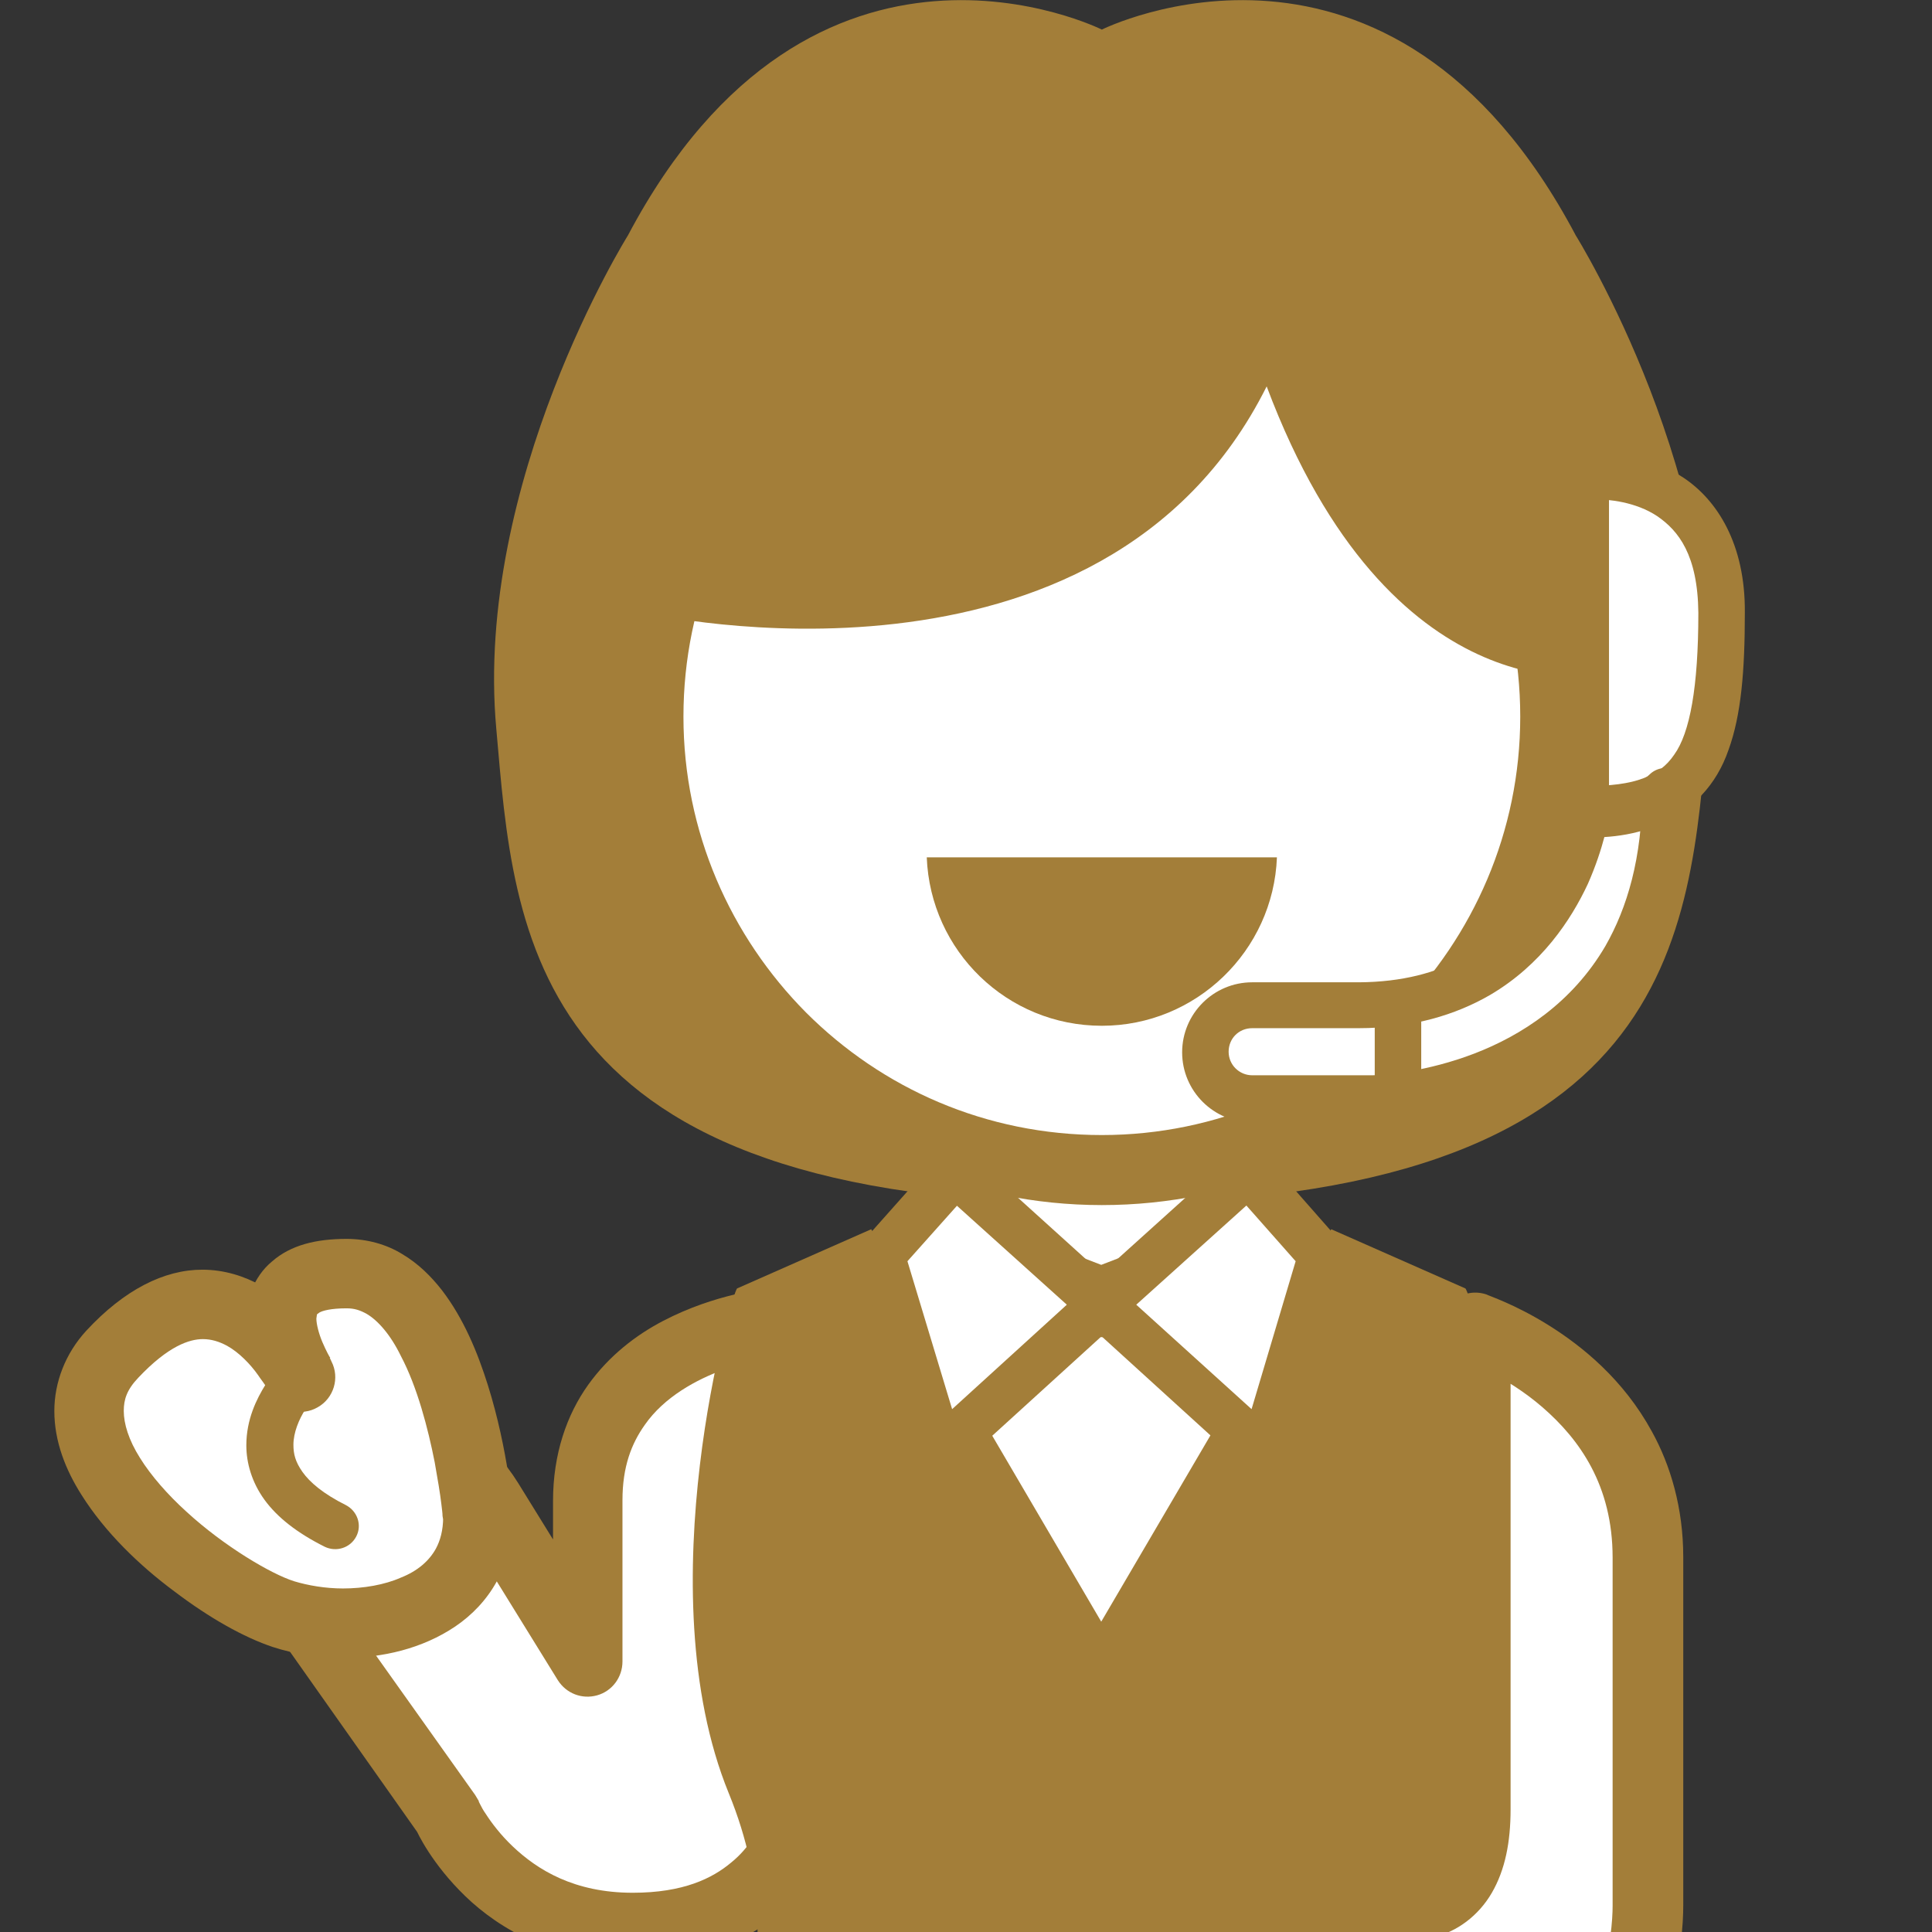
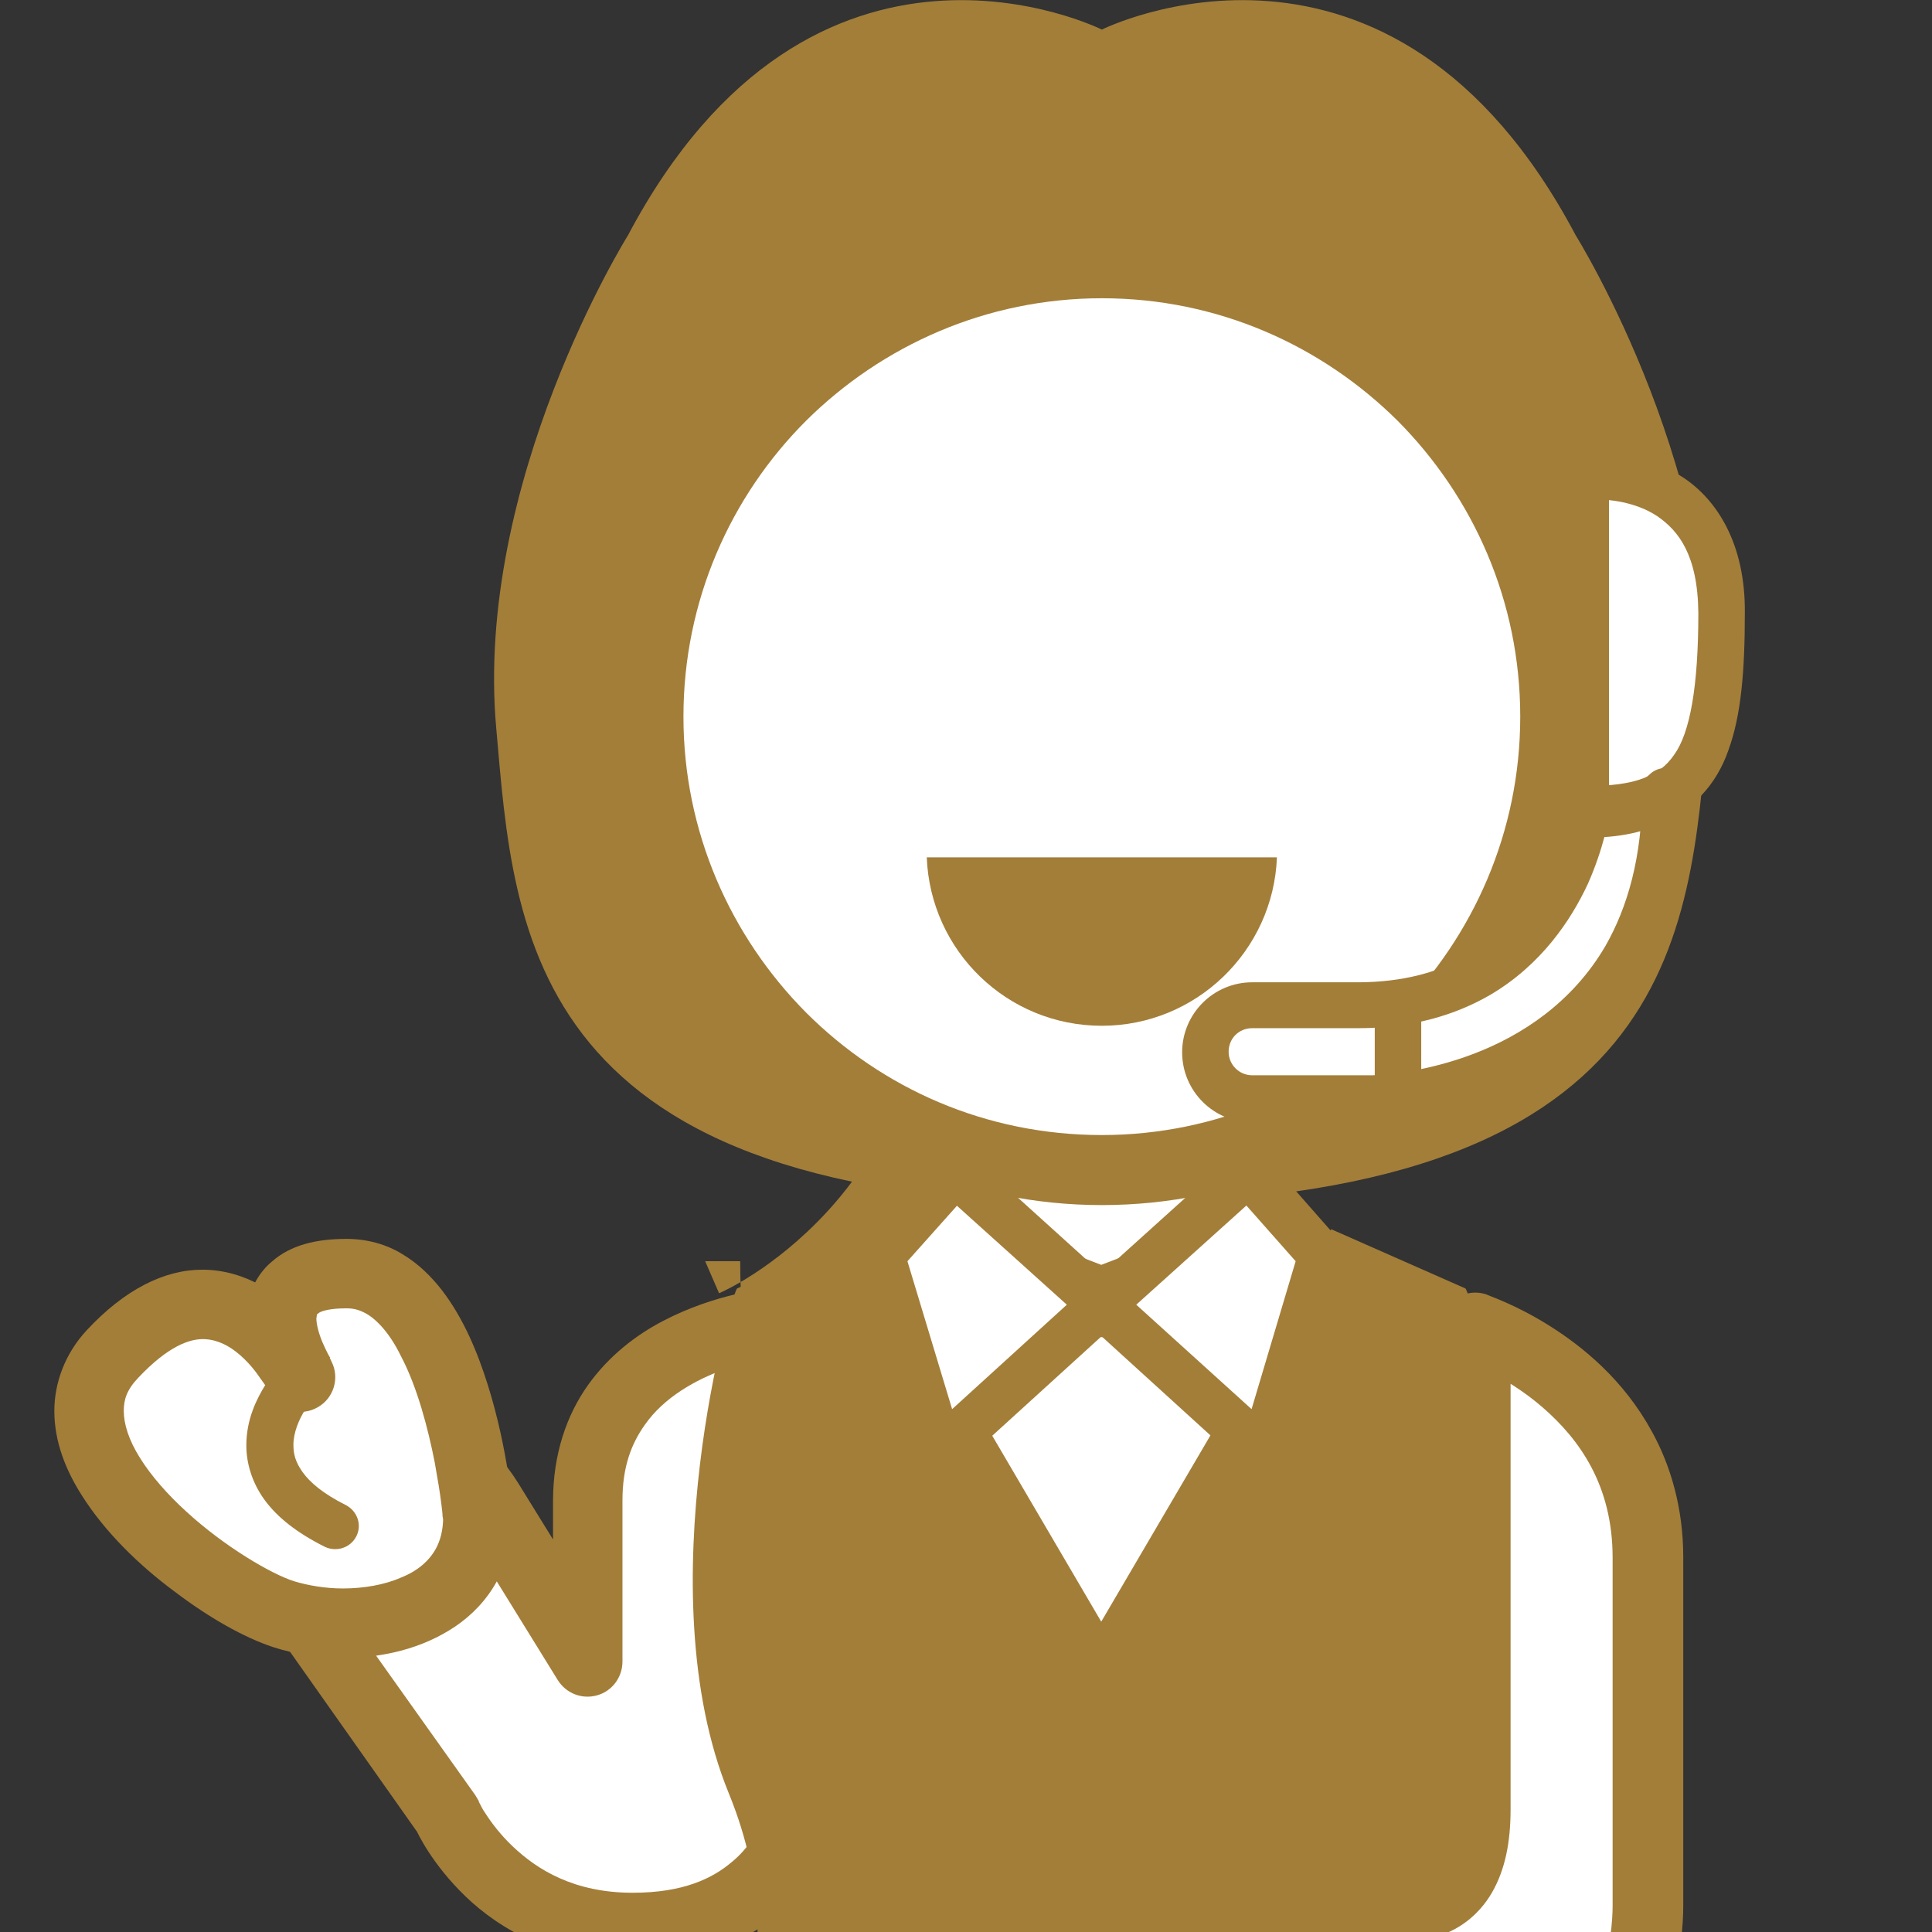
<svg xmlns="http://www.w3.org/2000/svg" version="1.1" id="レイヤー_1" x="0px" y="0px" width="320px" height="320px" viewBox="0 0 320 320" style="enable-background:new 0 0 320 320;" xml:space="preserve">
  <rect x="0" y="0" width="320" height="320" fill="#333333" stroke="none" />
  <style type="text/css">
	.st0{fill:#A37E39;}
	.st1{fill:#FFFFFF;}
</style>
  <g>
    <path class="st0" d="M261,39c-30.7-58-78.5-34.1-78.5-34.1S134.7-19,104,39c0,0-25.5,40.8-21.8,81.7c3,33.9,4.8,78.7,100.3,78.7   c95.6,0,97.3-44.8,100.3-78.7C286.5,79.8,261,39,261,39" />
    <path class="st1" d="M198.3,167.3c-12.7,0-15.9,0-15.9,0s-3.2,0-15.9,0c0,41.2-31.7,55-31.7,55c0,63.5,47.6,57.1,47.6,57.1   s47.6,6.3,47.6-57.1C230.1,222.3,198.3,208.5,198.3,167.3" />
-     <path class="st0" d="M198.3,167.3v-5.8c-12.7,0-15.8,0-15.9,0c0,0-3.2,0-15.9,0h-5.8v5.8c0,19.1-7.2,31.3-14.3,39.1   c-3.6,3.9-7.2,6.6-9.8,8.3c-1.3,0.9-2.4,1.5-3.1,1.9l-0.8,0.4l-0.2,0.1l0,0.1l0-0.1l0,0.1l0-0.1l-3.5,1.5v3.8   c0,13.8,2.1,24.8,5.8,33.5c5.4,13.1,14.3,20.8,22.8,24.8c8.5,4.1,16.6,4.7,21.3,4.8c2.5,0,4.1-0.2,4.3-0.2l-0.8-5.7l-0.8,5.7   c0.2,0,1.8,0.2,4.3,0.2c6.2,0,18.6-1.2,29.8-10.1c5.6-4.4,10.7-10.8,14.3-19.5c3.6-8.7,5.8-19.7,5.8-33.5v-3.8l-3.5-1.5l0,0.1   l0-0.1l0,0.1l0-0.1c-0.5-0.2-7.7-3.6-14.6-11.4c-6.9-7.8-13.6-19.8-13.7-38.3v-5.8h-5.8V167.3h-5.8c0,22.1,8.7,37.5,17.4,46.9   c8.7,9.4,17.3,13.2,17.8,13.4l2.3-5.3h-5.8c0,12.6-2,22-4.9,29c-4.4,10.5-10.8,15.8-17.1,18.9c-6.3,3-12.7,3.6-16.3,3.6   c-1,0-1.7,0-2.2-0.1l-0.5-0.1l-0.1,0l-0.2,1.4l0.2-1.4l0,0l-0.2,1.4l0.2-1.4l-0.8-0.1l-0.8,0.1l0.2,1.3l-0.2-1.3l0,0l0.2,1.3   l-0.2-1.3c-0.1,0-1.1,0.1-2.8,0.1c-4.8,0-14.4-1-22.5-7.5c-4.1-3.3-7.9-7.9-10.8-14.9c-2.9-7-4.9-16.4-4.9-29h-5.8l2.3,5.3   c0.5-0.2,9.1-4,17.8-13.4c8.7-9.4,17.4-24.8,17.4-46.9h-5.8v5.8c12.7,0,15.9,0,15.9,0c0,0,3.2,0,15.9,0V167.3h-5.8H198.3" />
+     <path class="st0" d="M198.3,167.3v-5.8c-12.7,0-15.8,0-15.9,0c0,0-3.2,0-15.9,0h-5.8v5.8c0,19.1-7.2,31.3-14.3,39.1   c-3.6,3.9-7.2,6.6-9.8,8.3c-1.3,0.9-2.4,1.5-3.1,1.9l-0.8,0.4l-0.2,0.1l0,0.1l0-0.1l0,0.1l0-0.1l-3.5,1.5v3.8   c0,13.8,2.1,24.8,5.8,33.5c5.4,13.1,14.3,20.8,22.8,24.8c8.5,4.1,16.6,4.7,21.3,4.8c2.5,0,4.1-0.2,4.3-0.2l-0.8-5.7l-0.8,5.7   c0.2,0,1.8,0.2,4.3,0.2c6.2,0,18.6-1.2,29.8-10.1c5.6-4.4,10.7-10.8,14.3-19.5c3.6-8.7,5.8-19.7,5.8-33.5v-3.8l-3.5-1.5l0,0.1   l0-0.1l0,0.1l0-0.1c-0.5-0.2-7.7-3.6-14.6-11.4c-6.9-7.8-13.6-19.8-13.7-38.3v-5.8h-5.8V167.3h-5.8c0,22.1,8.7,37.5,17.4,46.9   l2.3-5.3h-5.8c0,12.6-2,22-4.9,29c-4.4,10.5-10.8,15.8-17.1,18.9c-6.3,3-12.7,3.6-16.3,3.6   c-1,0-1.7,0-2.2-0.1l-0.5-0.1l-0.1,0l-0.2,1.4l0.2-1.4l0,0l-0.2,1.4l0.2-1.4l-0.8-0.1l-0.8,0.1l0.2,1.3l-0.2-1.3l0,0l0.2,1.3   l-0.2-1.3c-0.1,0-1.1,0.1-2.8,0.1c-4.8,0-14.4-1-22.5-7.5c-4.1-3.3-7.9-7.9-10.8-14.9c-2.9-7-4.9-16.4-4.9-29h-5.8l2.3,5.3   c0.5-0.2,9.1-4,17.8-13.4c8.7-9.4,17.4-24.8,17.4-46.9h-5.8v5.8c12.7,0,15.9,0,15.9,0c0,0,3.2,0,15.9,0V167.3h-5.8H198.3" />
    <path class="st1" d="M209.2,205.4l-26.7,10.3l-26.7-10.3l-22.6,10.3c8.2,82.2,49.3,78.1,49.3,78.1s41.1,4.1,49.3-78.1L209.2,205.4" />
    <path class="st0" d="M209.2,205.4l-2.1-5.4l-24.7,9.5l-24.7-9.5c-1.4-0.6-3.1-0.5-4.5,0.1l-22.6,10.3c-2.3,1-3.6,3.4-3.4,5.8   c3.8,38.2,14.7,59.2,26.4,70.7c11.7,11.5,23.6,12.7,27.8,12.7c0.8,0,1.4,0,1.5-0.1l-0.6-5.8l-0.6,5.8c0.2,0,0.7,0.1,1.5,0.1   c4.1,0,16.1-1.2,27.8-12.7c11.7-11.5,22.5-32.4,26.4-70.7c0.2-2.5-1.1-4.8-3.4-5.8l-22.6-10.3c-1.4-0.6-3-0.7-4.5-0.1L209.2,205.4   l-2.4,5.3l22.6,10.3l2.4-5.3l-5.8-0.6c-3.7,36.6-13.8,54.6-22.9,63.5c-9.1,8.9-17.5,9.3-19.7,9.4l-0.4,0h0l-0.2,3l0.3-3H183l-0.2,3   l0.3-3h-1.1l0.3,3l-0.2-3h-0.1l0.3,3l-0.2-3l-0.5,0c-2.1,0-10.6-0.5-19.7-9.4c-9.1-8.9-19.3-27-22.9-63.5l-5.8,0.6l2.4,5.3   l20.4-9.3l24.5,9.4c1.3,0.5,2.8,0.5,4.1,0l26.7-10.3L209.2,205.4l-2.4,5.3L209.2,205.4" />
    <path class="st1" d="M57.8,242.4c-9.1,5.7-11.8,17.7-6,26.7l22.4,31.5c0,0,8.2,18.5,30.8,18.5c22.6,0,27-16.4,27-16.4l13.9-37.6   c0,0,18.6-45.9-18.2-45.9c0,0-30.3,2.7-30.3,29.4s0,26.7,0,26.7l-16.5-26.7C75.3,239.5,66.8,236.7,57.8,242.4" />
    <path class="st0" d="M57.8,242.4l-3-4.9c-7.6,4.7-11.8,12.9-11.8,21.2c0,4.6,1.3,9.3,4,13.5l0.2,0.2L69.5,304l4.7-3.3l-5.3,2.3   c0.2,0.5,2.6,5.7,8.2,11.1c5.6,5.4,14.9,10.9,27.9,10.8c12.7,0.1,21.3-4.8,26.2-10c4.9-5.1,6.3-10.1,6.4-10.7l-5.6-1.5l5.4,2   l13.9-37.6l-5.4-2l5.4,2.2c0.1-0.4,5.1-12.3,5.1-25.3c0-6.4-1.2-13.5-5.9-19.3c-2.3-2.9-5.5-5.3-9.3-6.9c-3.9-1.6-8.3-2.4-13.5-2.4   l-0.5,0c-0.4,0.1-8.6,0.8-17.4,5.4c-4.4,2.3-8.9,5.7-12.4,10.6c-3.5,4.9-5.8,11.4-5.8,19.2c0,26.7,0,26.7,0,26.7h5.8l4.9-3   l-16.5-26.7c-2.2-3.5-4.8-6.4-8-8.5c-3.2-2.1-6.9-3.3-10.8-3.3c-4.2,0-8.4,1.4-12.3,3.8L57.8,242.4l3.1,4.9c2.4-1.5,4.5-2,6.1-2.1   c1.5,0,2.9,0.4,4.4,1.4c1.5,1,3.1,2.6,4.5,5l16.5,26.7c1.4,2.2,4,3.2,6.5,2.5c2.5-0.7,4.2-3,4.2-5.6c0,0,0,0,0-26.7   c0-5.6,1.5-9.4,3.7-12.5c3.2-4.6,8.5-7.5,13.2-9.2c2.3-0.8,4.4-1.3,6-1.6c0.7-0.1,1.4-0.2,1.7-0.3l0.4-0.1l0.1,0l-0.1-1.1l0.1,1.1   h0l-0.1-1.1l0.1,1.1l-0.5-5.7v5.8c4,0,6.9,0.6,9.1,1.5c3.2,1.4,4.9,3.2,6.2,5.8c1.2,2.6,1.9,6,1.8,9.7c0,5-1.1,10.4-2.2,14.4   c-0.5,2-1.1,3.7-1.5,4.9l-0.5,1.3l-0.1,0.3l0,0.1l-0.1,0.2l-13.9,37.6l-0.2,0.5l3.3,0.9l-3.3-0.9l0,0.1l3.3,0.9l-3.3-0.9l-0.2,0.5   c-0.5,1.2-1.9,4.2-5,6.7c-3.1,2.6-7.9,5-16.3,5c-9.7,0-15.8-3.8-19.9-7.7c-2-1.9-3.5-3.9-4.4-5.3c-0.5-0.7-0.8-1.3-1-1.7l-0.2-0.4   l0-0.1l-2,0.9l2-0.9l0,0l-2,0.9l2-0.9l-0.6-1l-22.4-31.5l-4.7,3.3l4.9-3.1c-1.4-2.3-2.1-4.7-2.1-7.2c0-4.5,2.2-8.9,6.3-11.4   L57.8,242.4" />
    <path class="st0" d="M242.7,213.4l-22.2-9.8l-38.1,65l-38.1-65l-22.2,9.8c-0.8,0.3-15.2,49.8-1.4,83.6c6.3,15.4,5.4,28.3,2.8,37.4   c-2.5,8.8,2.8,18,11.7,20.4l24.7,6.7c10.5,2.8,22.4-5.1,22.4-16.1c0,10.9,11.9,18.9,22.4,16.1l24.7-6.7   c8.9-2.4,14.2-11.5,11.7-20.4c-2.6-9.1-3.5-22,2.8-37.4C257.9,263.2,243.6,213.7,242.7,213.4" />
    <path class="st1" d="M79.2,251.3c0,0-3.3-40.3-21.8-40.3c-18.5,0-7.6,17.1-7.6,17.1s-12.1-24.3-31.1-3.8   C4,240.1,34.6,263.3,46.9,267.4C59.3,271.5,79.2,267.7,79.2,251.3" />
    <path class="st0" d="M79.2,251.3l5.8-0.5c0-0.2-0.8-10.6-4.2-21.4c-1.7-5.4-4-11-7.6-15.7c-1.8-2.3-3.9-4.4-6.6-6   c-2.6-1.6-5.8-2.5-9.2-2.5c-5,0-9.2,1-12.3,3.7c-1.6,1.3-2.7,3-3.4,4.7c-0.7,1.7-0.9,3.4-0.9,4.9c0,3.6,1.1,6.6,2.1,8.8   c1,2.2,1.9,3.7,2,3.9c1.7,2.6,5.1,3.4,7.7,1.9c2.7-1.5,3.7-4.9,2.3-7.6c-0.1-0.3-1.8-3.7-5.2-7.4c-1.7-1.8-3.8-3.7-6.5-5.2   c-2.7-1.5-6-2.6-9.7-2.6c-6.3,0-12.9,3.3-19.2,10.1C10.8,224.2,9,229,9,233.7c0,5.1,1.9,9.8,4.5,13.9c3.9,6.2,9.6,11.7,15.4,16   c5.8,4.4,11.5,7.6,16.3,9.2c3.7,1.2,7.7,1.8,11.7,1.8c6.4,0,13-1.5,18.5-5.2c2.8-1.9,5.2-4.4,6.9-7.5c1.7-3.1,2.7-6.8,2.7-10.8   l0-0.5L79.2,251.3h-5.8c0,2.2-0.5,3.9-1.2,5.2c-1.1,2-3,3.7-5.8,4.8c-2.7,1.2-6.2,1.8-9.6,1.8c-2.9,0-5.8-0.5-8.1-1.2   c-3.8-1.2-11.6-5.8-17.8-11.5c-3.1-2.8-5.9-6-7.7-8.9c-1.9-3-2.7-5.7-2.7-7.8c0-1.9,0.5-3.5,2.4-5.5c5-5.3,8.5-6.4,10.7-6.4   c1.4,0,2.7,0.4,4,1.1c2,1.1,3.9,3.1,5.1,4.8c0.6,0.9,1.2,1.6,1.5,2.2l0.3,0.6l0.1,0.1l0.5-0.2l-0.5,0.2l0,0l0.5-0.2l-0.5,0.2   l5.2-2.6l4.9-3.1l-0.7,0.4l0.7-0.4h0l-0.7,0.4l0.7-0.4c-0.1-0.1-0.7-1.2-1.3-2.6c-0.6-1.4-1-3-1-3.9l0.1-0.7l0.4-0.3   c0.5-0.3,1.9-0.7,4.5-0.7c1.3,0,2.2,0.3,3.3,0.9c1.9,1.1,4,3.5,5.7,7c2.7,5.1,4.5,12,5.6,17.6c0.5,2.8,0.9,5.2,1.1,6.9   c0.1,0.9,0.2,1.5,0.2,2l0.1,0.6L79.2,251.3h-5.8H79.2" />
    <polyline class="st1" points="158.2,194.2 182.5,216.1 155.7,240.4 146,207.9 158.2,194.2  " />
    <polyline class="st0" points="158.2,194.2 155.6,197.1 176.7,216.1 157.7,233.4 150.3,208.9 161.1,196.8 158.2,194.2 155.6,197.1    158.2,194.2 155.3,191.7 141.7,207 153.8,247.4 188.2,216.1 157.9,188.7 155.3,191.7 158.2,194.2  " />
    <polyline class="st1" points="206.8,194.2 182.5,216.1 209.2,240.4 218.9,207.9 206.8,194.2  " />
    <polyline class="st0" points="206.8,194.2 204.2,191.3 176.7,216.1 211.1,247.4 223.2,207 207.1,188.7 204.2,191.3 206.8,194.2    203.9,196.8 214.6,208.9 207.3,233.4 188.2,216.1 209.3,197.1 206.8,194.2 203.9,196.8 206.8,194.2  " />
    <path class="st1" d="M107.4,118.7c0-41.5,33.6-75.1,75.1-75.1c41.5,0,75.1,33.6,75.1,75.1c0,41.5-33.6,75.1-75.1,75.1   C141,193.8,107.4,160.1,107.4,118.7" />
    <path class="st0" d="M107.4,118.7h5.8c0-19.2,7.8-36.5,20.3-49c12.6-12.5,29.9-20.3,49-20.3c19.2,0,36.4,7.8,49,20.3   c12.5,12.6,20.3,29.8,20.3,49c0,19.1-7.8,36.4-20.3,49c-12.6,12.5-29.9,20.3-49,20.3c-19.2,0-36.4-7.7-49-20.3   c-12.5-12.6-20.3-29.9-20.3-49h-11.6c0,44.6,36.2,80.9,80.9,80.9c44.7,0,80.9-36.2,80.9-80.9c0-44.7-36.2-80.9-80.9-80.9   c-44.7,0-80.9,36.2-80.9,80.9H107.4" />
-     <path class="st0" d="M107.4,101.6c0,0,75.1,17.1,102.4-37.6c20.5,54.6,54.6,47.8,54.6,47.8S274.6,9.5,182.5,9.5   C90.3,9.5,107.4,101.6,107.4,101.6" />
    <path class="st0" d="M153.5,142c0.6,15.5,13.3,27.9,29,27.9c15.6,0,28.4-12.4,29-27.9H153.5" />
    <path class="st0" d="M47.2,225.3c-0.1,0.1-1.6,1.6-3.2,4c-1.5,2.4-3.2,5.8-3.2,10.1c0,2.9,0.9,6.1,3,9c2.1,2.9,5.4,5.5,10,7.8   c1.9,0.9,4.2,0.2,5.2-1.7c1-1.9,0.2-4.2-1.7-5.2c-3.8-1.9-6-3.8-7.2-5.5c-1.2-1.7-1.5-3-1.5-4.5c0-2,0.9-4.2,2-5.9   c0.5-0.8,1.1-1.5,1.5-2l0.5-0.5l0.1-0.1l0,0c1.5-1.5,1.6-3.9,0.1-5.4C51.1,223.8,48.7,223.8,47.2,225.3" />
    <path class="st1" d="M262.6,134.1V78.9c0,0,22.6-2.5,22.6,22.6C285.1,126.6,280.1,134.1,262.6,134.1" />
    <path class="st0" d="M262.6,134.1h3.9V78.9h-3.9l0.4,3.8h0l1.2,0c2.2,0,6.7,0.4,10.3,2.8c3.5,2.4,6.7,6.4,6.8,16   c0,12.3-1.4,19.9-4,23.5c-1.3,1.9-2.8,3-5.1,3.9c-2.3,0.9-5.5,1.3-9.6,1.3V134.1h3.9H262.6v3.9c4.7,0,8.7-0.5,12.3-1.8   c5.4-1.9,9.4-6.2,11.4-12c2.1-5.8,2.7-13.1,2.7-22.7c0.1-11.4-4.6-18.7-10.2-22.4c-5.6-3.7-11.5-4.1-14.6-4.1c-1.2,0-2,0.1-2.1,0.1   c-1.9,0.2-3.4,1.9-3.4,3.8v55.2c0,1,0.4,2,1.1,2.7c0.7,0.7,1.7,1.1,2.7,1.1V134.1" />
    <path class="st1" d="M262.6,134.9c0,0-4.4,31.6-37.6,31.6h-17.7c-4.3,0-7.7,3.5-7.7,7.7c0,4.3,3.5,7.7,7.7,7.7c0,0,13.3,0,19.9,0   c6.6,0,48.6-4.4,48.6-50.9C271.4,135.6,262.6,134.9,262.6,134.9" />
    <path class="st0" d="M262.6,134.9l-3.8-0.5l0,0.2c-0.2,1.4-1.8,8.7-6.6,15.3c-4.9,6.6-12.7,12.7-27.1,12.8h-17.7   c-6.4,0-11.6,5.2-11.6,11.6s5.2,11.6,11.6,11.6c0,0,3.3,0,7.5,0c4.2,0,9.1,0,12.4,0c4,0,16.5-1.1,28.8-8.6   c6.1-3.7,12.1-9.1,16.5-16.7c4.4-7.6,7.2-17.3,7.2-29.5c0-1.5-0.9-3-2.4-3.6c-1.4-0.6-3.1-0.3-4.2,0.8c-0.9,0.9-2.6,1.7-4.5,2.2   c-1.8,0.4-3.7,0.5-4.8,0.5l-0.8,0l-0.2,0c-2-0.1-3.8,1.3-4.1,3.3L262.6,134.9l-0.3,3.8c0.1,0,0.6,0,1.5,0c1.5,0,3.9-0.1,6.6-0.7   c2.7-0.6,5.7-1.7,8.2-4.2l-2.7-2.7H272c0,11-2.5,19.3-6.1,25.6c-5.5,9.4-13.9,14.8-21.7,17.8c-7.8,3-15,3.6-16.9,3.6   c-6.6,0-19.9,0-19.9,0c-2.1,0-3.9-1.7-3.9-3.9c0-2.2,1.7-3.9,3.9-3.9H225c8.9,0,16.1-2.2,21.8-5.5c8.5-5,13.4-12.4,16.2-18.4   c2.7-6.1,3.4-10.8,3.5-11.1L262.6,134.9l-0.3,3.8L262.6,134.9" />
    <rect x="227.7" y="165.4" class="st0" width="7.7" height="16.6" />
    <path class="st1" d="M184.3,345v-7.7c1.7,9.1,10.3,22.9,19.5,21.4c15.7-2.5,40.5-6.8,52-12c18.5-8.2,17.1-32.2,17.1-32.2   s0-36.1,0-56.6c0-28.8-28.6-38-28.6-38v79.8c0,9.5-3.5,14.5-8.4,15.6l-38.1,7.3C188.7,324.2,182.6,335.7,184.3,345" />
    <path class="st0" d="M184.3,345h5.8v-7.7h-5.8l-5.7,1.1c1.1,5.4,3.7,11.3,7.5,16.4c1.9,2.5,4.1,4.9,6.8,6.7   c2.6,1.8,5.9,3.1,9.5,3.1c0.8,0,1.5-0.1,2.3-0.2h0c7.9-1.3,18.1-3,27.9-5.1c9.8-2.1,19-4.4,25.6-7.3c9.9-4.4,15.2-12.6,17.7-19.8   c2.6-7.3,2.9-13.8,2.9-16.6c0-0.8,0-1.3,0-1.4l-5.8,0.3h5.8c0,0,0-36.1,0-56.6c0-8.1-2.1-15.2-5.2-20.8   c-4.7-8.6-11.5-14.1-17.1-17.6c-5.6-3.5-10-4.9-10.3-5.1c-1.8-0.6-3.7-0.3-5.2,0.8c-1.5,1.1-2.4,2.8-2.4,4.7v79.8   c0,4.1-0.8,6.7-1.6,8.1c-0.8,1.4-1.4,1.6-2.3,1.9l1.3,5.6l-1.1-5.7l-38.1,7.3c-5.9,1.1-10.6,4.9-13.7,9.4c-3.1,4.5-4.9,10-4.9,15.5   c0,1.4,0.1,2.9,0.4,4.3c0.5,2.9,3.3,5,6.2,4.7c3-0.3,5.2-2.8,5.2-5.8H184.3l5.7-1.1c-0.1-0.7-0.2-1.4-0.2-2.2c0-3,1.1-6.4,2.9-8.9   c1.8-2.6,4.1-4.2,6.3-4.6l38.1-7.3l0.2,0c4-0.9,7.6-3.6,9.8-7.4c2.2-3.8,3.1-8.4,3.1-13.8v-79.8h-5.8l-1.8,5.5   c0.4,0.1,6.9,2.5,12.9,7.7c6.1,5.3,11.6,12.9,11.6,24.9c0,20.6,0,56.6,0,56.6l0,0.3l0.1,0l-0.1,0l0.1,0l-0.1,0l0,0.8   c0,2-0.3,7.4-2.2,12.7c-2,5.4-5.3,10.3-11.5,13.1c-4.9,2.2-13.9,4.6-23.3,6.6c-9.4,2-19.5,3.7-27.3,5l0,0l-0.5,0   c-0.7,0-1.7-0.2-3-1.1c-1.9-1.3-4.2-3.9-6-6.9c-1.8-3-3-6.4-3.5-8.8c-0.5-2.9-3.3-5-6.2-4.7c-3,0.3-5.2,2.8-5.2,5.8v7.7H184.3   l5.7-1.1L184.3,345" />
    <path class="st1" d="M162.2,338.2c0,0,0.6,0.4-11.6,7.7c-12.3,7.4-14,17.5,13,17.5c27,0,47.7,0,47.7-19.6   c0-19.6-24.5-17.2-24.5-17.2S162.2,326,162.2,338.2" />
    <path class="st0" d="M162.2,338.2l-2.9,5L162.2,338.2l-5,3c0.6,1,1.4,1.7,2.1,2L162.2,338.2l-5,3L162.2,338.2l-5.8,0   c0,0.9,0.2,2,0.8,3L162.2,338.2l-5.8,0h5.6l-4.5-3.3c-0.2,0.4-1,1.1-1.1,3.3h5.6l-4.5-3.3l3.5,2.6l-3-3.1l-0.5,0.6l3.5,2.6l-3-3.1   l1.1,1.1l-1-1.1l0,0l1.1,1.1l-1-1.1c0,0-0.7,0.6-2.3,1.6c-1.6,1.1-4.2,2.7-8.1,5.1c-3,1.8-5.6,3.8-7.6,6.1c-2,2.3-3.7,5.1-3.7,8.8   c0,2.4,1,5,2.6,6.8c2.5,2.7,5.7,4.1,9.7,5.1c4,1,8.9,1.4,15,1.4c13.5,0,25.7,0.1,35.5-2.7c4.9-1.4,9.5-3.7,12.9-7.6   c3.4-3.9,5.1-9.2,5-15.1c0-4.9-1.3-9.2-3.5-12.5c-3.4-5.1-8.4-7.6-12.9-8.9c-4.5-1.3-8.6-1.6-11.4-1.6c-1.8,0-3,0.1-3.1,0.1   l0.6,5.7l0.2-5.8l-0.9,0c-2.4,0-8.6,0.1-15,1.9c-3.2,0.9-6.5,2.2-9.3,4.6c-1.4,1.2-2.8,2.7-3.7,4.6c-1,1.9-1.5,4-1.5,6.3   c0,2.1,1.1,4,2.9,5L162.2,338.2h5.8l0.2-1c0.2-0.4,0.9-1.2,2.2-1.9c2-1.1,5.4-1.9,8.4-2.3c3.1-0.4,5.9-0.5,7.1-0.5l0.5,0h0.1l0.8,0   l-0.1-1.4l0.1,1.4h0l-0.1-1.4l0.1,1.4c0.1,0,0.8-0.1,2-0.1c2.7,0,7.4,0.4,10.8,2.1c1.7,0.8,3,1.9,3.9,3.2c0.9,1.4,1.6,3.1,1.6,6.1   c0,3.9-0.9,6-2.3,7.6c-1,1.2-2.5,2.3-4.8,3.2c-3.4,1.4-8.3,2.2-14.3,2.6c-6,0.4-13,0.4-20.5,0.4c-7.3,0-12.2-0.9-14.4-1.8   c-1.1-0.5-1.6-0.9-1.6-0.9l-0.9,0.8h1.2l-0.3-0.8l-0.9,0.8h1.2H147l0.7,0.2l0-0.2H147l0.7,0.2l0.3-0.5c0.6-1,2.6-2.9,5.5-4.7   c5.6-3.4,8.6-5.3,10.4-6.6c0.9-0.6,1.4-1.1,2-1.6l0.9-1c0.3-0.5,1.1-1.3,1.2-3.5c0-0.9-0.2-2-0.8-3c-0.6-1-1.4-1.7-2.1-2   L162.2,338.2h5.8H162.2" />
  </g>
</svg>